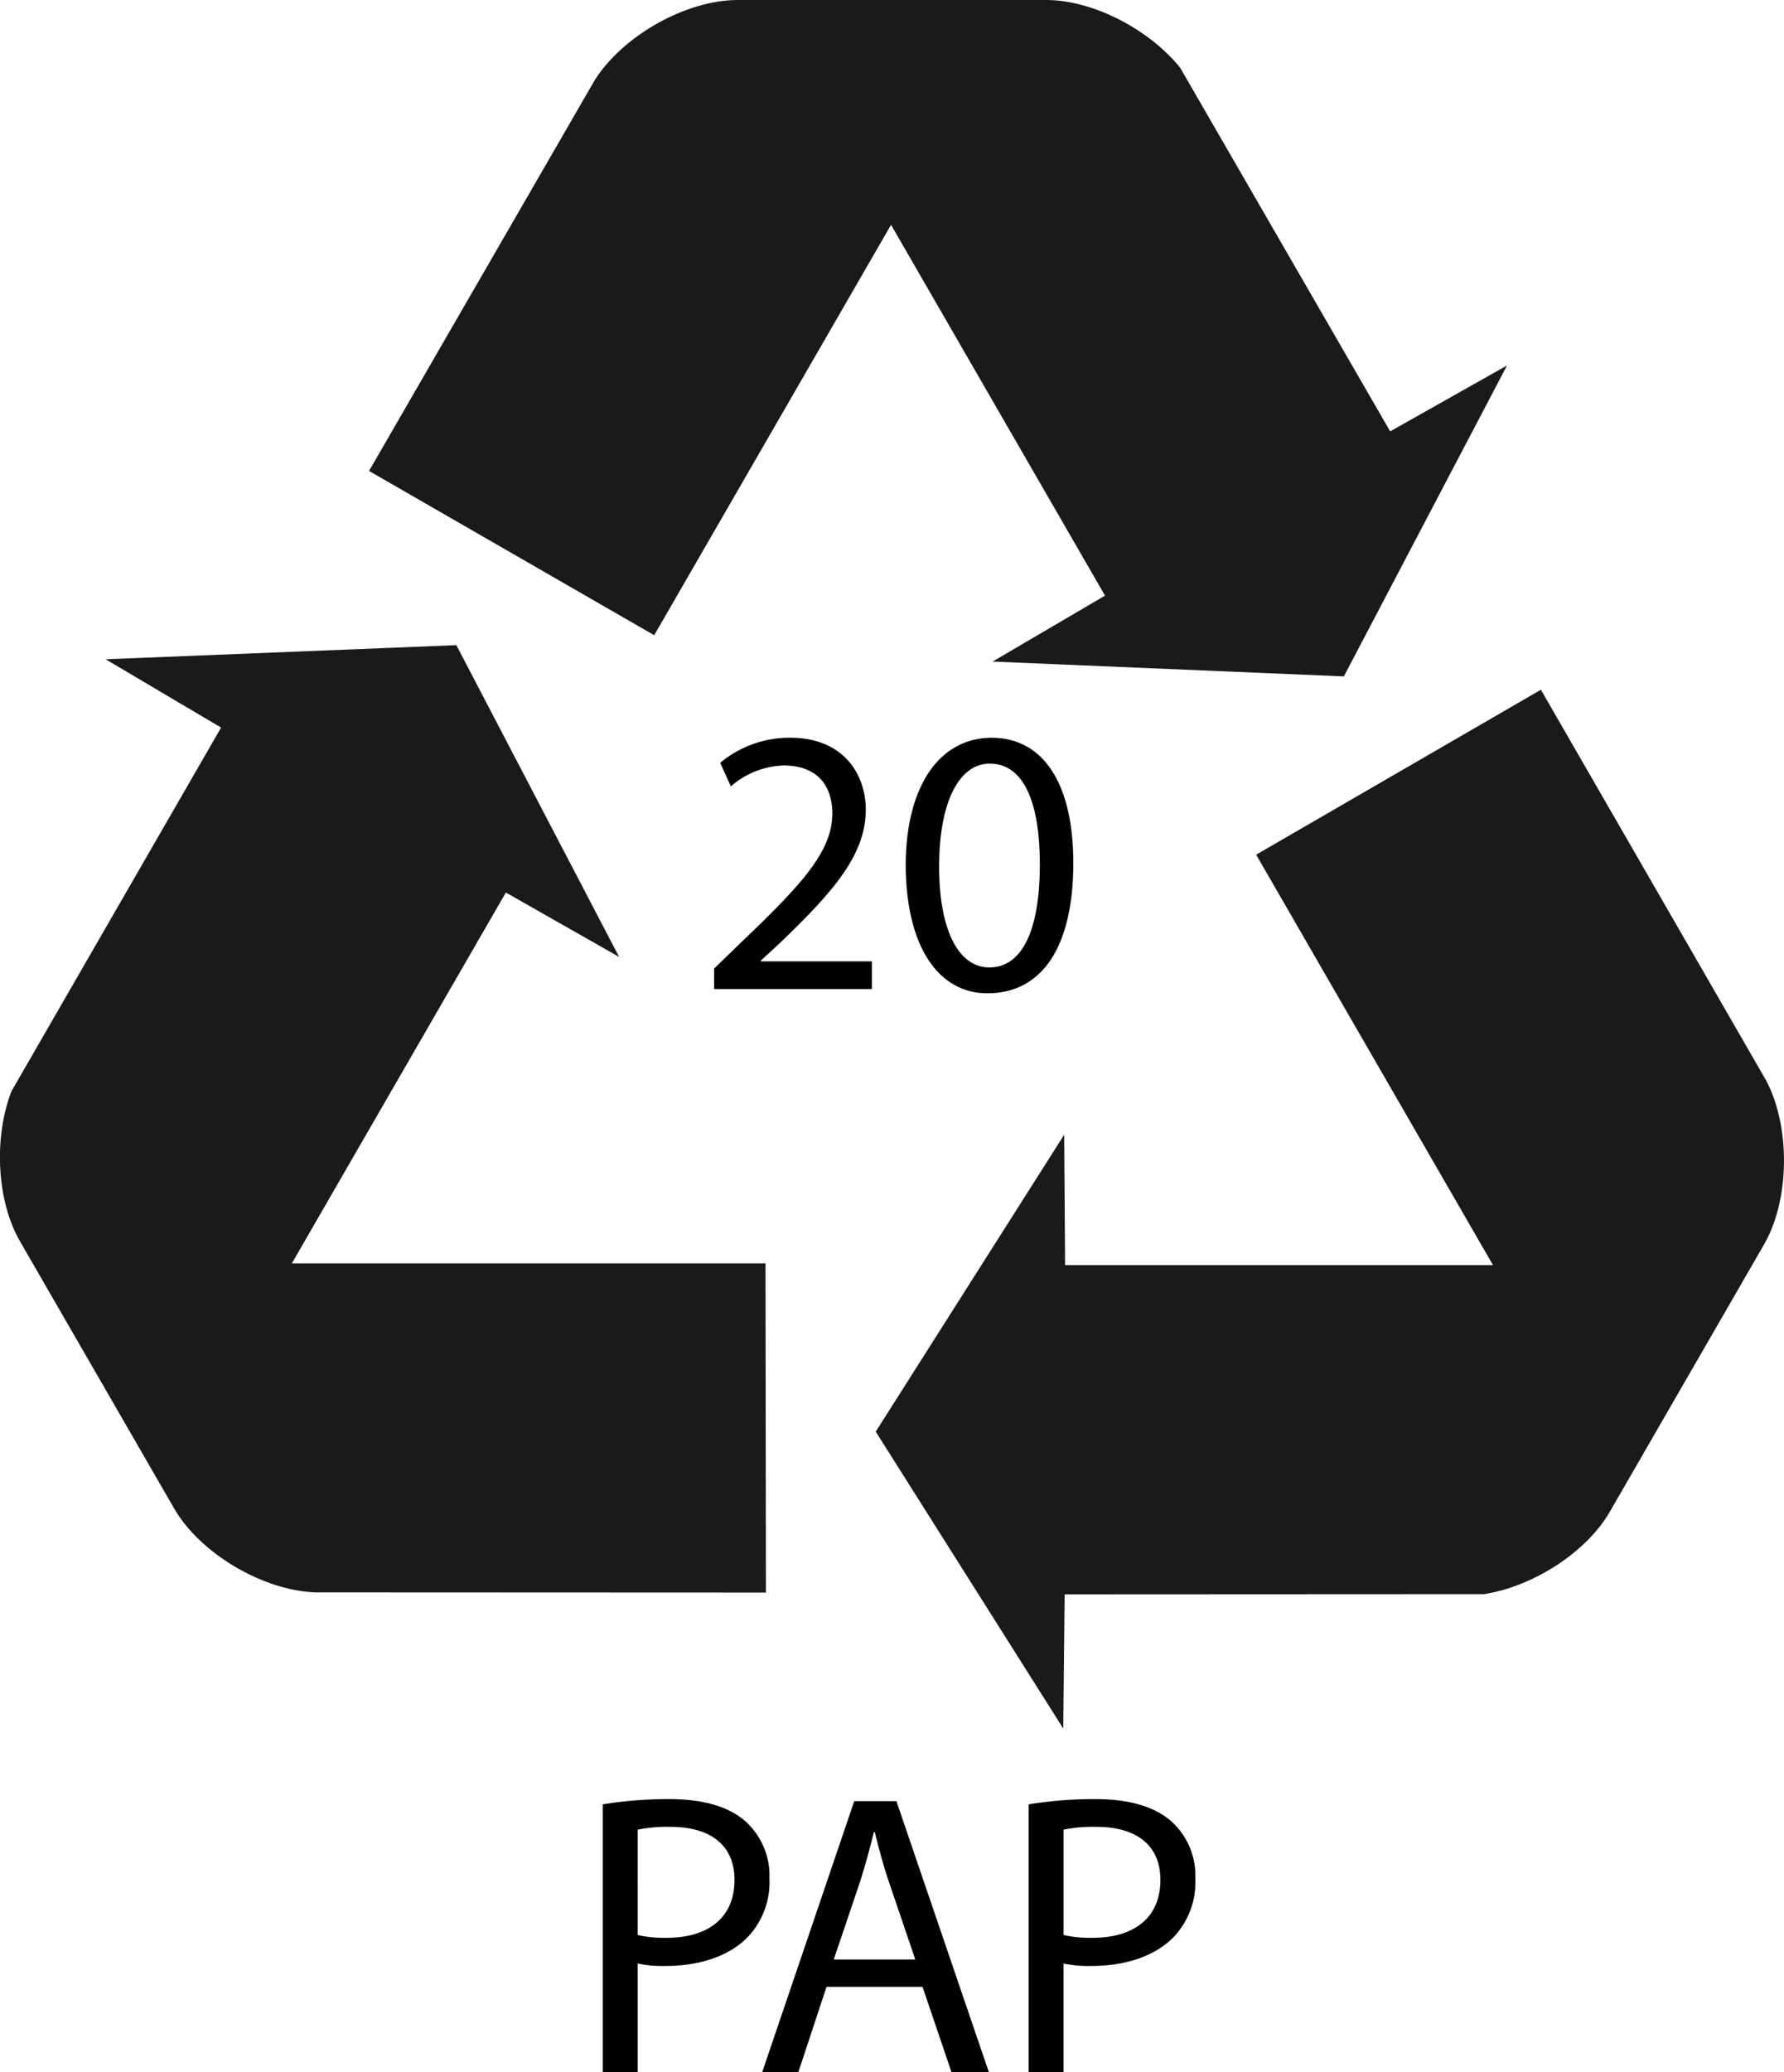
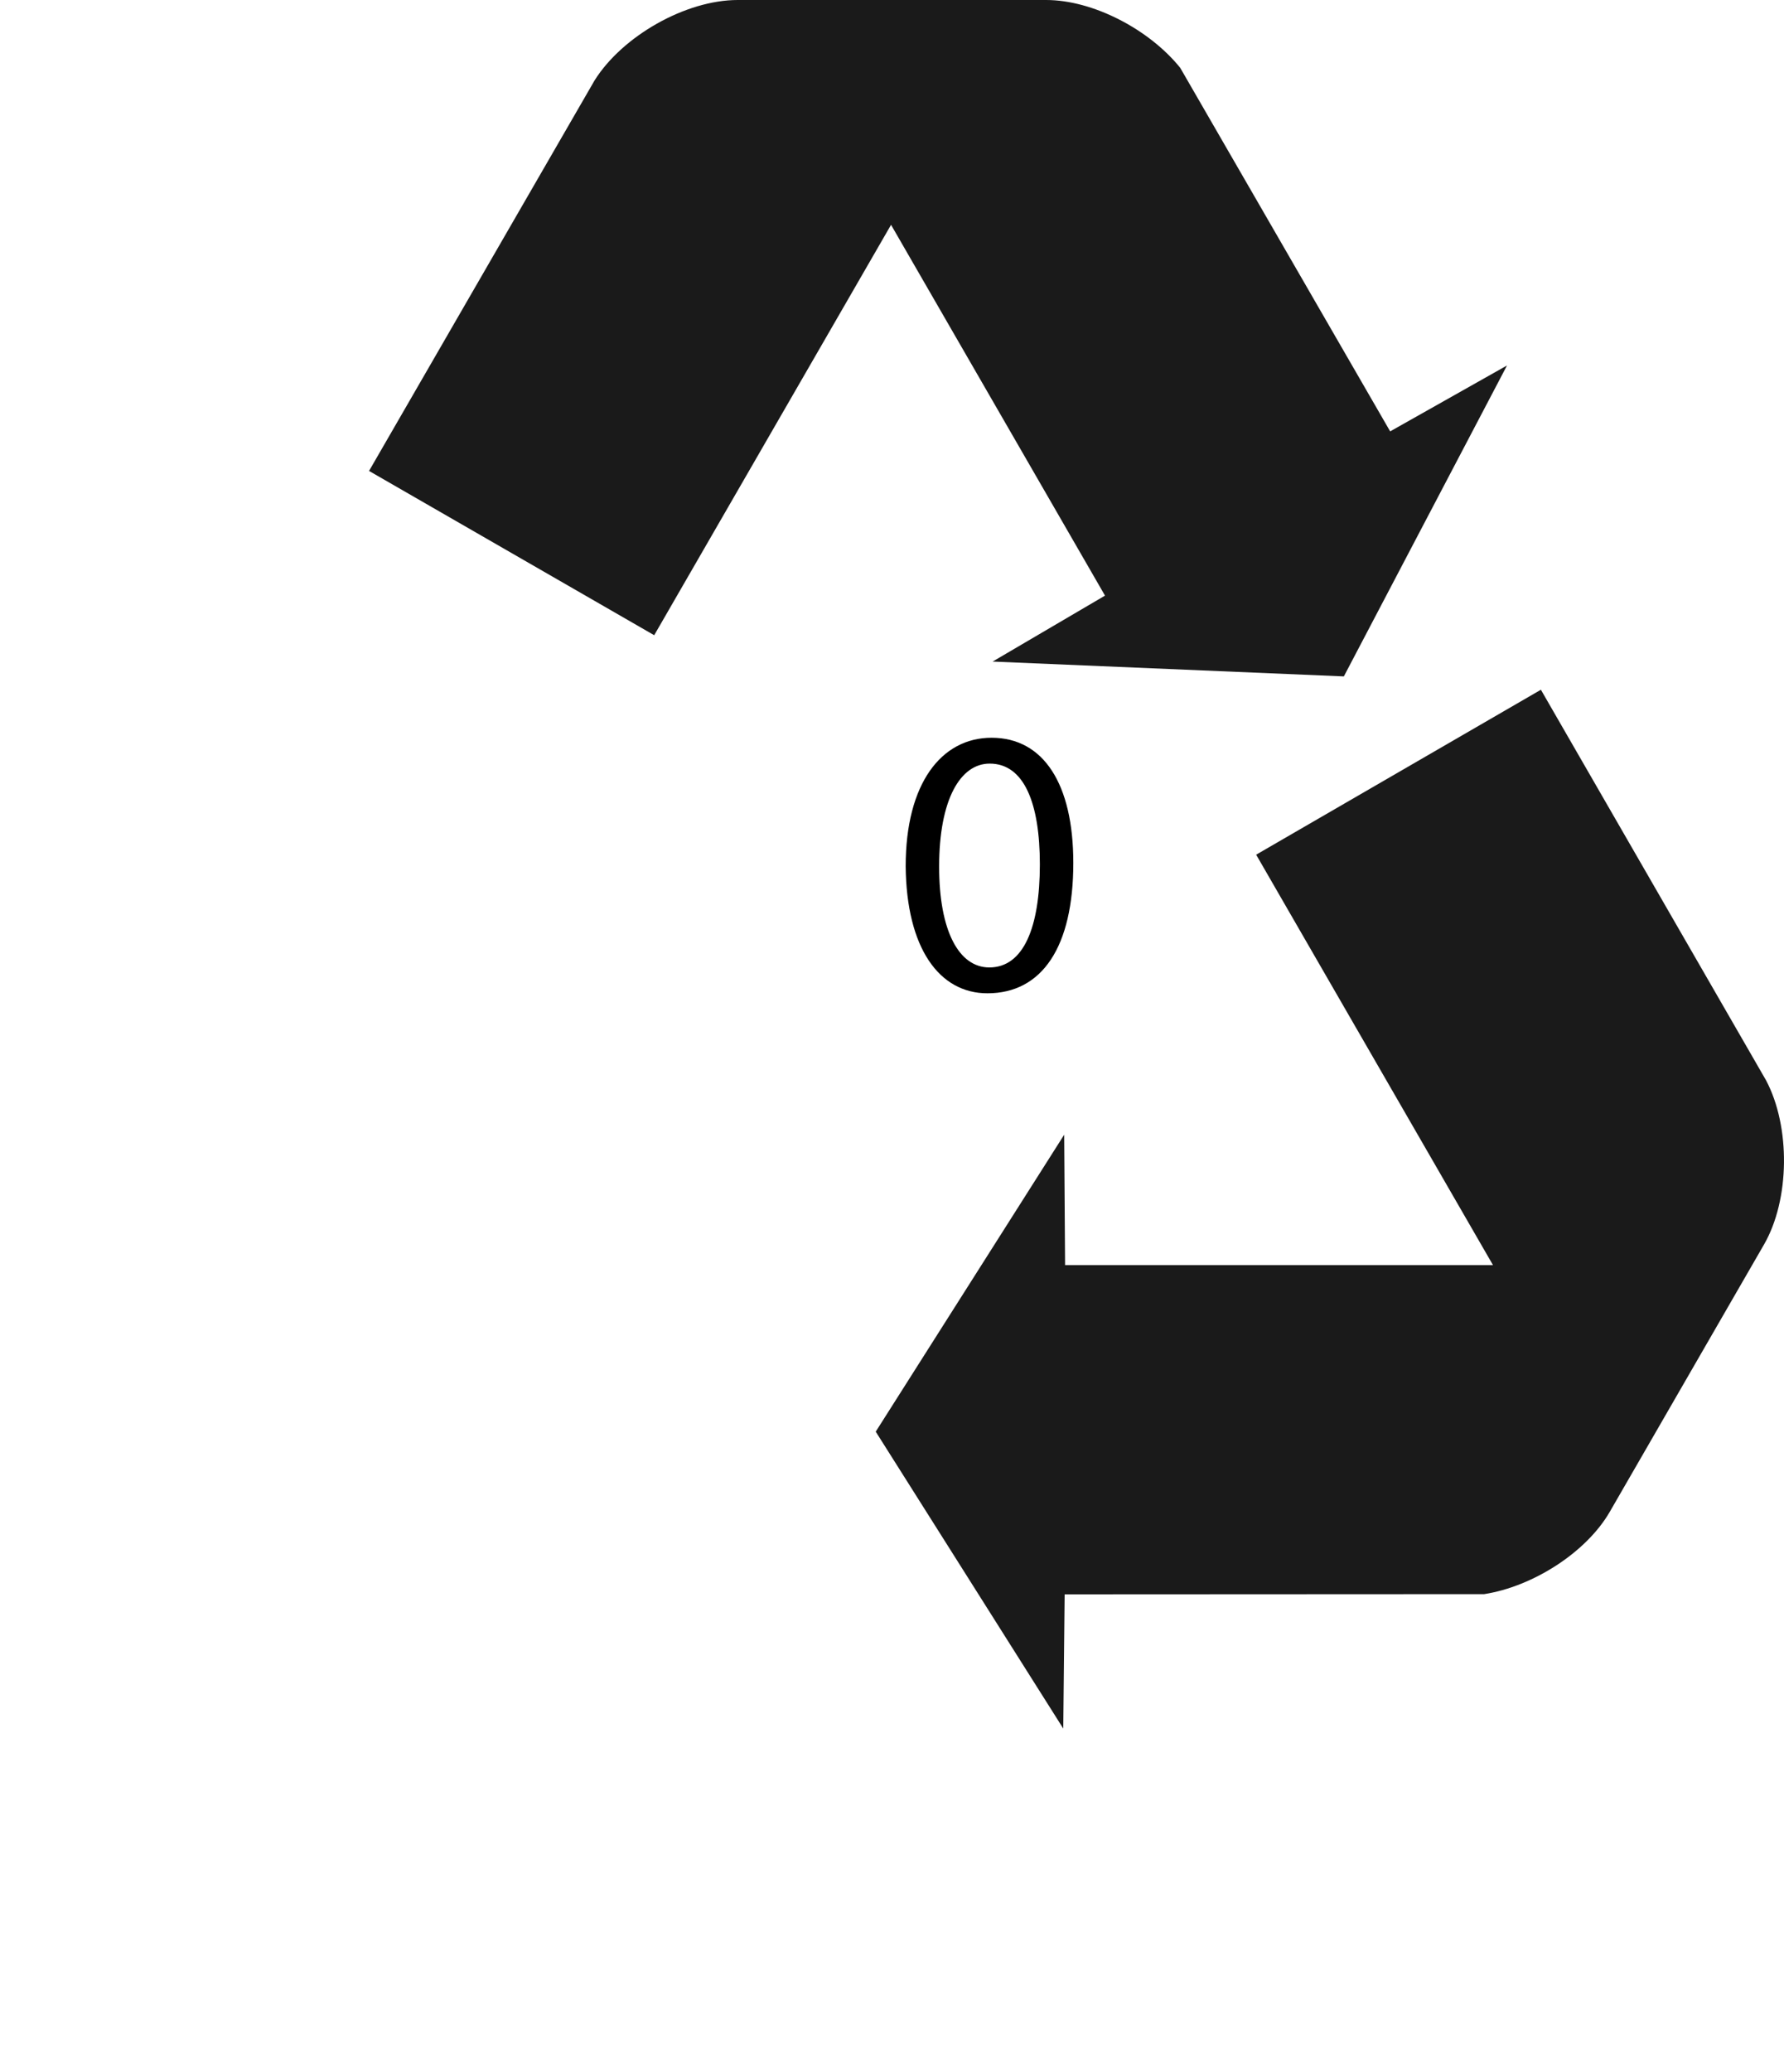
<svg xmlns="http://www.w3.org/2000/svg" id="Raggruppa_4" data-name="Raggruppa 4" width="200" height="232.169" viewBox="0 0 200 232.169">
  <defs>
    <clipPath id="clip-path">
      <rect id="Rettangolo_2" data-name="Rettangolo 2" width="200" height="232.169" fill="none" />
    </clipPath>
  </defs>
  <g id="Raggruppa_3" data-name="Raggruppa 3" clip-path="url(#clip-path)">
    <path id="Tracciato_9" data-name="Tracciato 9" d="M212.555,40.949l-13.1,7.385L175.918,7.6C172.447,3.291,166.14,0,160.886,0H126.309c-5.817,0-12.925,4.029-16.049,9.017-.083.132-25.28,43.75-25.28,43.75l31.968,18.407L143.5,25.191l23.986,41.546-12.6,7.39s39.377,1.662,39.377,1.662Z" transform="translate(-43.607)" fill="#1a1a1a" />
-     <path id="Tracciato_10" data-name="Tracciato 10" d="M11.841,150.065l12.946,7.653-23.5,40.743c-2,5.161-1.678,12.259.949,16.81l17.288,29.944c2.909,5.038,9.937,9.187,15.819,9.4.156.005,50.522.022,50.522.022l-.047-36.887h-53.1L56.71,176.2l12.7,7.216c.006,0-18.25-34.933-18.25-34.933Z" transform="translate(0 -76.195)" fill="#1a1a1a" />
    <path id="Tracciato_11" data-name="Tracciato 11" d="M222.676,275.131l.155-15.038,47.032-.023c5.467-.853,11.456-4.677,14.083-9.227L301.234,220.9c2.908-5.038,2.987-13.2.23-18.4-.073-.138-25.242-43.764-25.242-43.764L244.3,177.218,270.85,223.2H222.879l-.1-14.606c0-.006-21.127,33.271-21.127,33.271Z" transform="translate(-103.476 -81.453)" fill="#1a1a1a" />
-     <path id="Tracciato_12" data-name="Tracciato 12" d="M138.786,414.639a45.38,45.38,0,0,1,7.521-.586c3.873,0,6.711.9,8.513,2.522a8.161,8.161,0,0,1,2.658,6.351,8.935,8.935,0,0,1-2.342,6.486c-2.072,2.207-5.45,3.333-9.279,3.333a13.5,13.5,0,0,1-3.153-.27v12.161h-3.918Zm3.918,14.638a13.158,13.158,0,0,0,3.243.315c4.729,0,7.612-2.3,7.612-6.486,0-4.008-2.837-5.945-7.162-5.945a16.445,16.445,0,0,0-3.693.315Z" transform="translate(-71.217 -212.468)" />
-     <path id="Tracciato_13" data-name="Tracciato 13" d="M182.722,435.326l-3.153,9.549h-4.054l10.315-30.358h4.729l10.36,30.358h-4.189l-3.243-9.549Zm9.954-3.063-2.972-8.738c-.676-1.982-1.127-3.784-1.577-5.54h-.09c-.451,1.8-.946,3.648-1.532,5.495l-2.973,8.783Z" transform="translate(-90.064 -212.706)" />
-     <path id="Tracciato_14" data-name="Tracciato 14" d="M236.855,414.639a45.389,45.389,0,0,1,7.521-.586c3.874,0,6.712.9,8.513,2.522a8.163,8.163,0,0,1,2.658,6.351,8.935,8.935,0,0,1-2.343,6.486c-2.072,2.207-5.449,3.333-9.278,3.333a13.5,13.5,0,0,1-3.153-.27v12.161h-3.919Zm3.919,14.638a13.156,13.156,0,0,0,3.243.315c4.729,0,7.612-2.3,7.612-6.486,0-4.008-2.838-5.945-7.162-5.945a16.441,16.441,0,0,0-3.693.315Z" transform="translate(-121.54 -212.468)" />
-     <path id="Tracciato_15" data-name="Tracciato 15" d="M164.442,197.946v-2.3l2.941-2.855c7.073-6.732,10.269-10.312,10.312-14.488,0-2.812-1.364-5.412-5.5-5.412a9.431,9.431,0,0,0-5.881,2.344l-1.193-2.642a12.155,12.155,0,0,1,7.841-2.813c5.965,0,8.48,4.091,8.48,8.054,0,5.113-3.707,9.247-9.545,14.872l-2.216,2.046v.085h12.443v3.111Z" transform="translate(-84.382 -87.121)" />
    <path id="Tracciato_16" data-name="Tracciato 16" d="M227.341,183.8c0,9.418-3.494,14.616-9.631,14.616-5.411,0-9.076-5.072-9.162-14.233,0-9.289,4.005-14.4,9.631-14.4,5.837,0,9.162,5.2,9.162,14.019m-15.042.426c0,7.2,2.216,11.292,5.625,11.292,3.835,0,5.667-4.474,5.667-11.547,0-6.818-1.747-11.293-5.624-11.293-3.282,0-5.668,4.006-5.668,11.548" transform="translate(-107.015 -87.121)" />
  </g>
</svg>